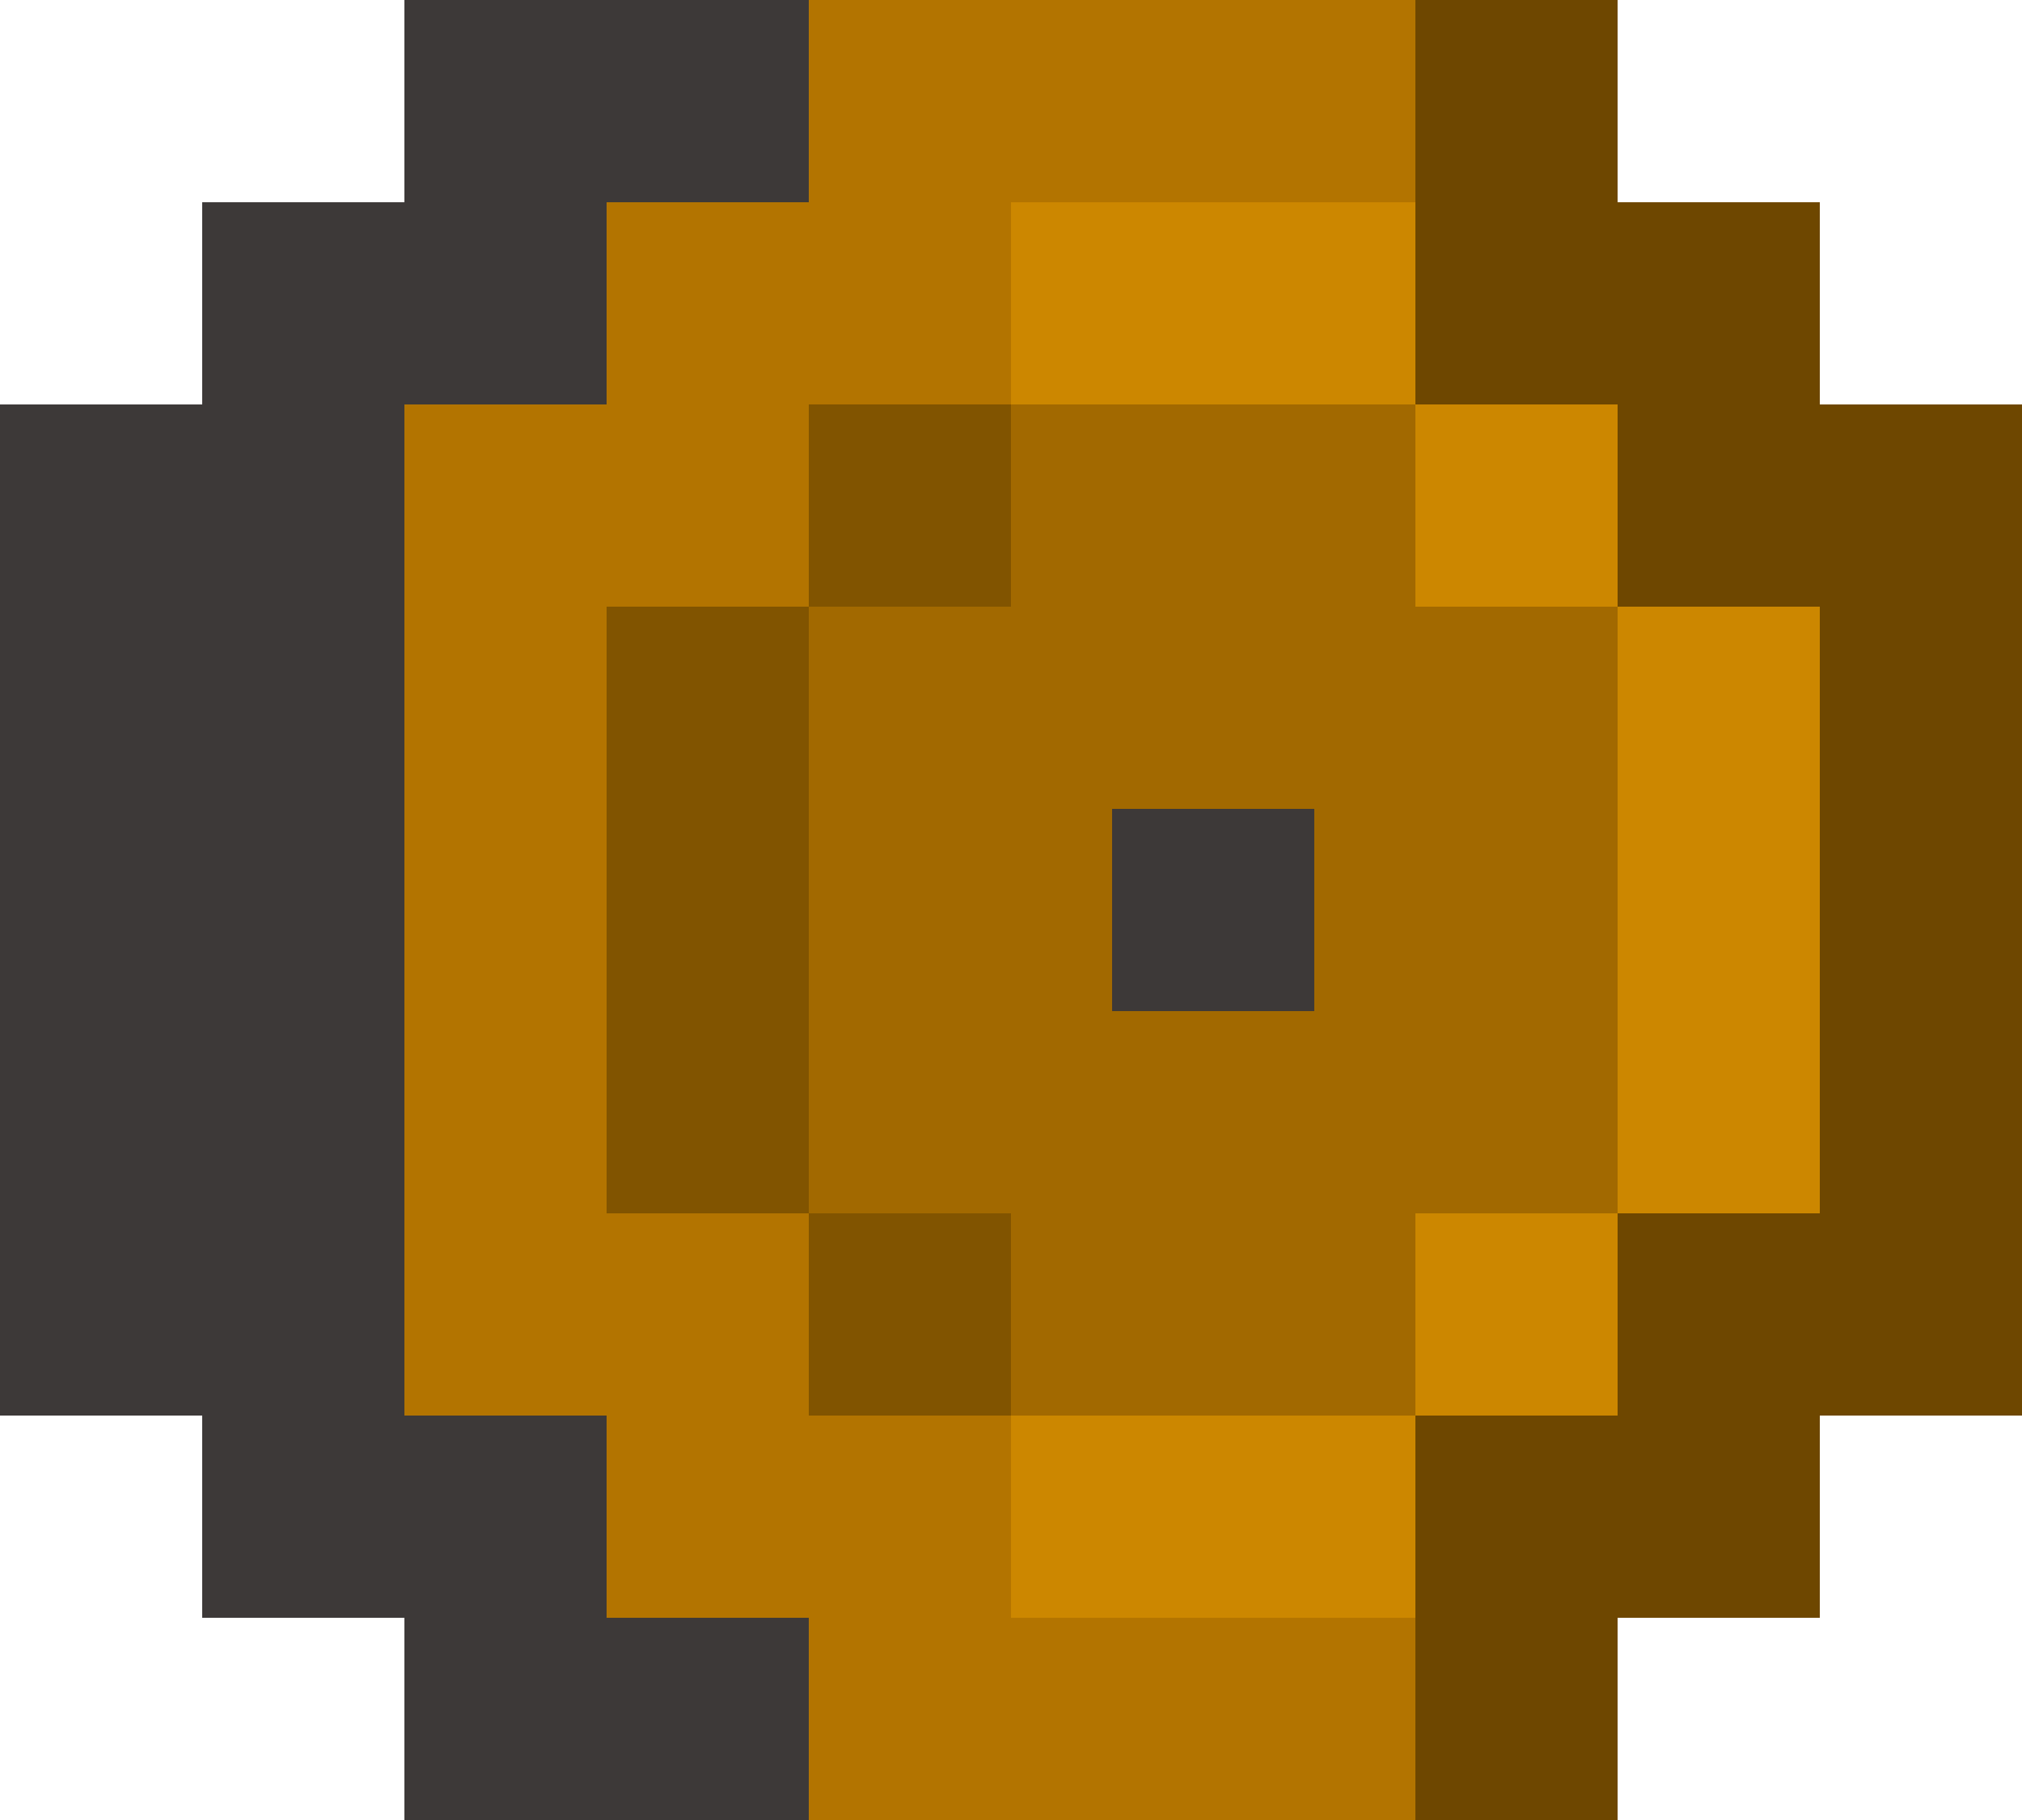
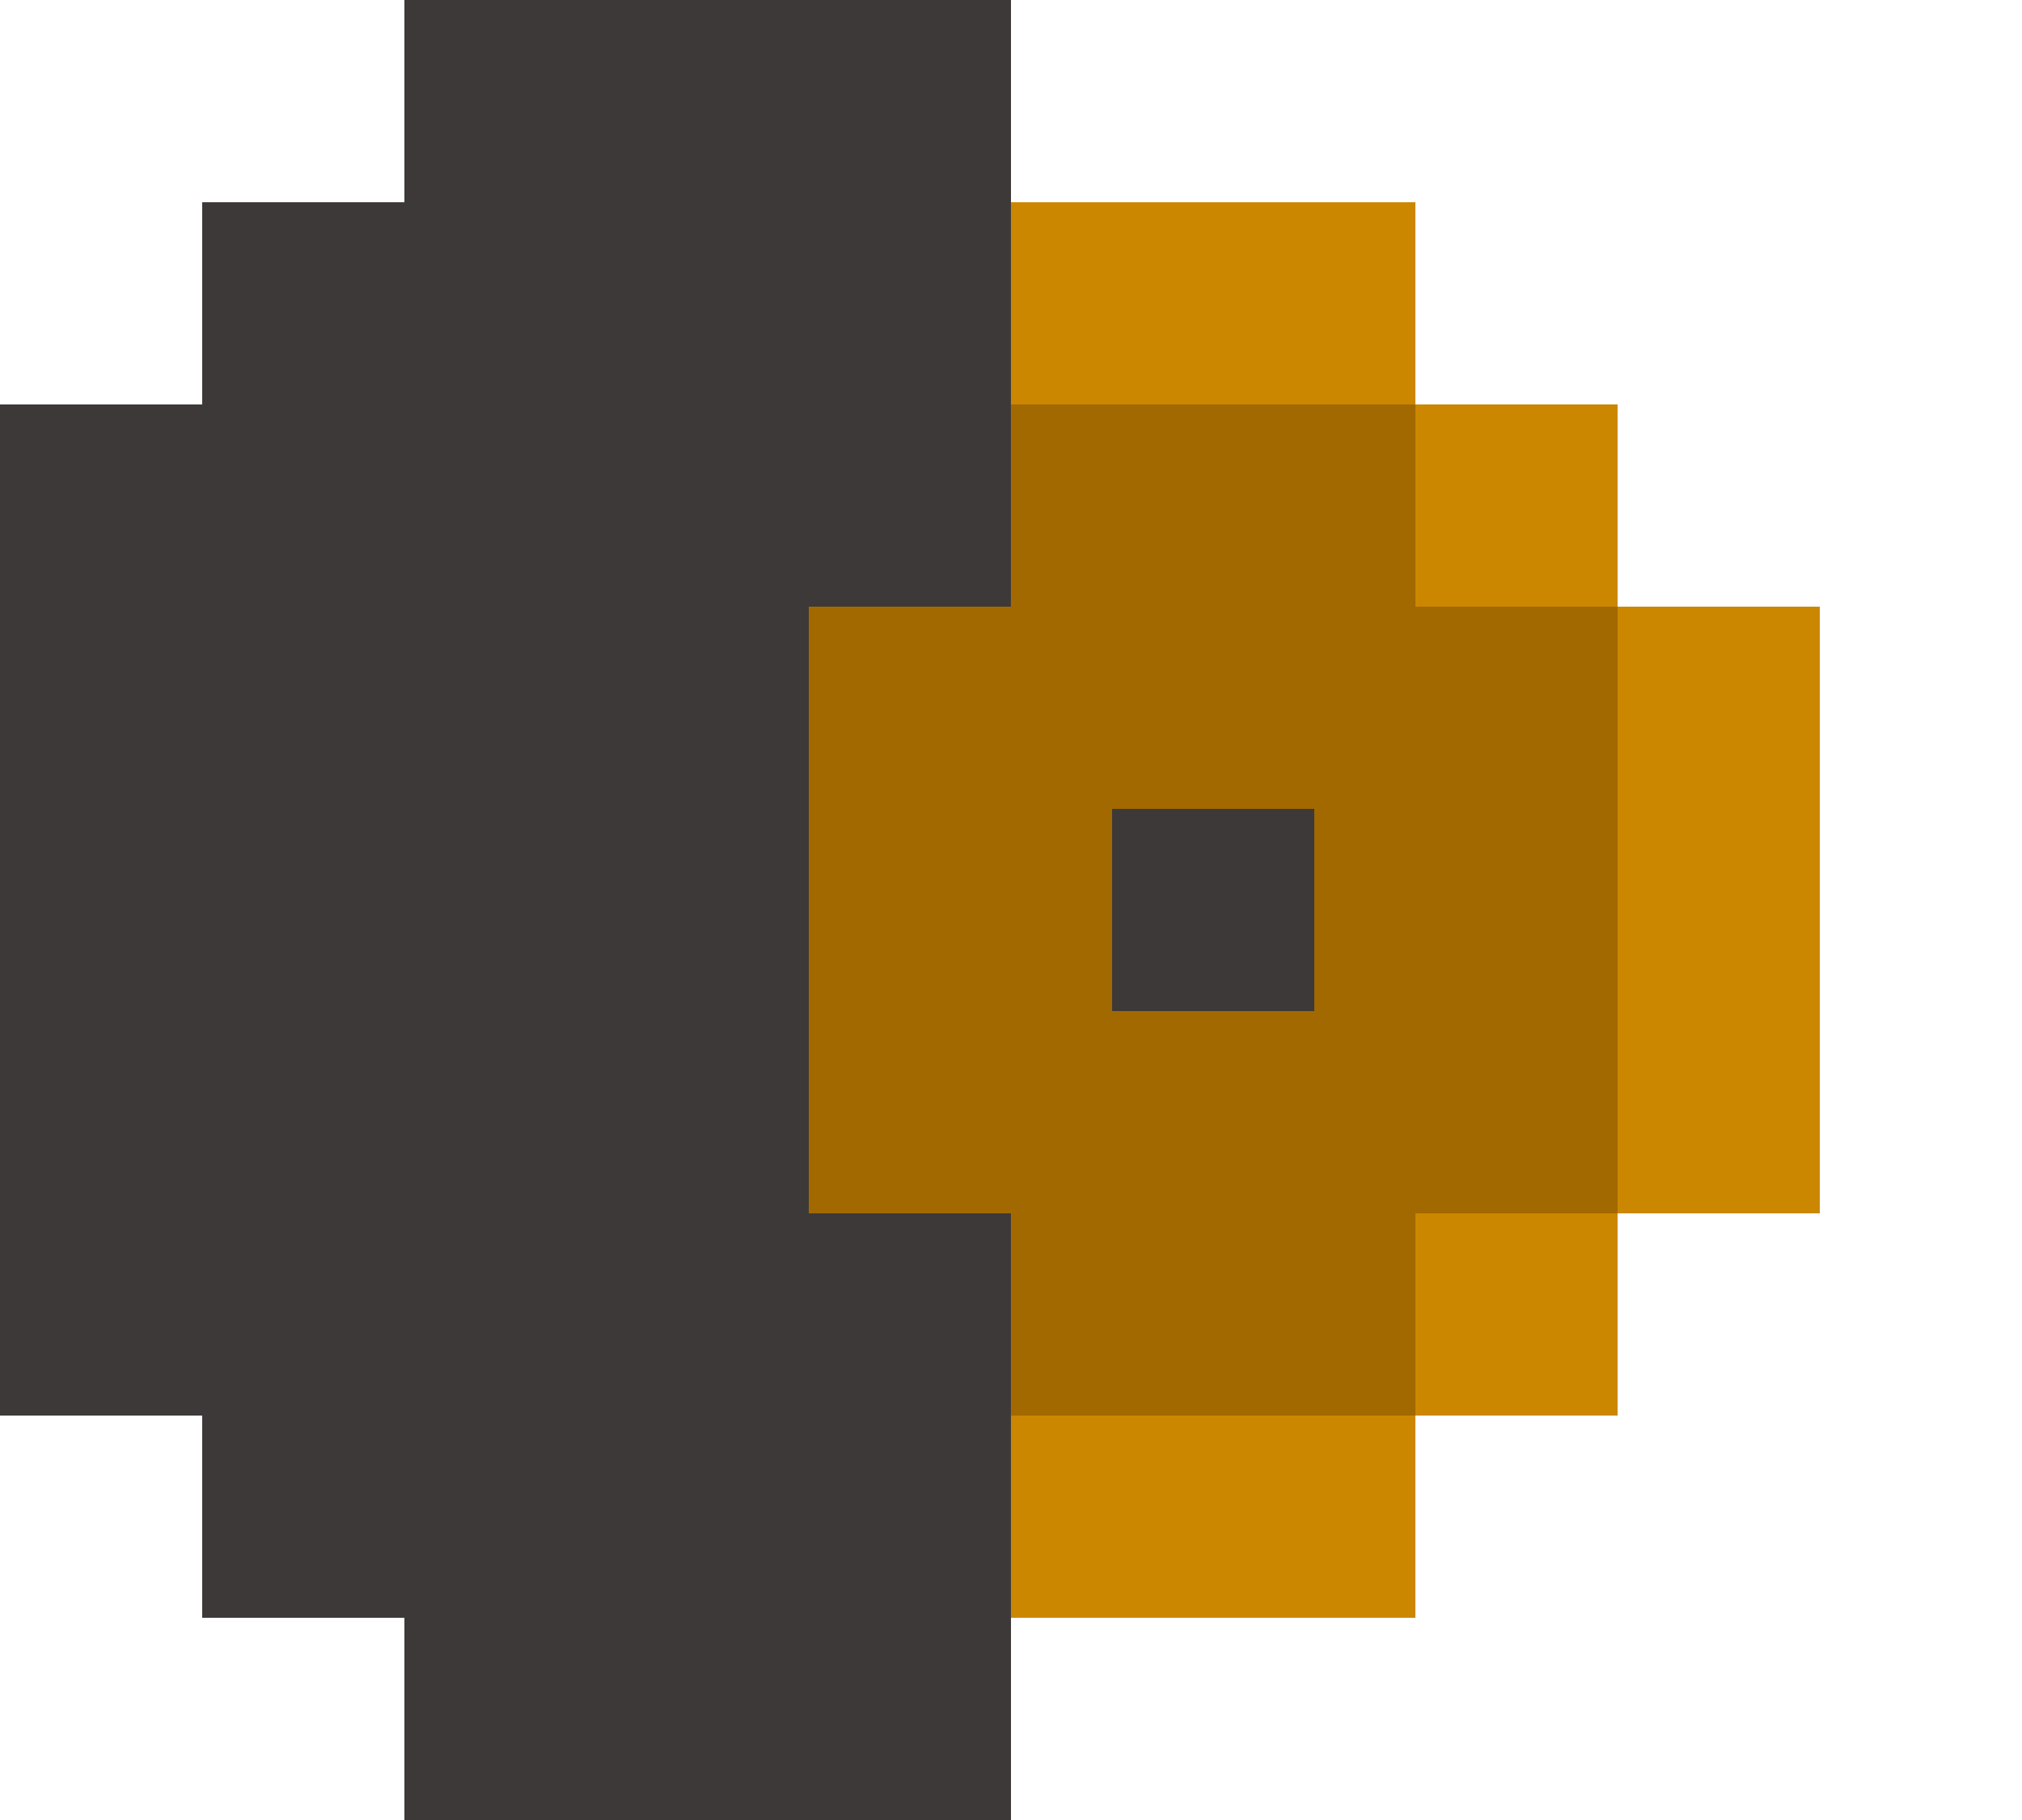
<svg xmlns="http://www.w3.org/2000/svg" viewBox="0 0 566.93 510.24">
  <defs>
    <style>.a{fill:#3d3938;}.b{fill:#b37400;}.c{fill:#6e4700;}.d{fill:#815400;}.e{fill:#cc8700;}.f{fill:#a26900;}</style>
  </defs>
  <polygon class="a" points="56.69 396.85 56.69 453.55 113.39 453.55 113.39 510.24 283.46 510.24 283.46 0 113.39 0 113.39 56.7 56.69 56.7 56.69 113.39 0 113.39 0 396.85 56.69 396.85" />
-   <polygon class="b" points="170.08 396.85 170.08 453.55 226.77 453.55 226.77 510.24 425.19 510.24 425.19 0 226.77 0 226.77 56.7 170.08 56.7 170.08 113.39 113.39 113.39 113.39 396.85 170.08 396.85" />
-   <polygon class="c" points="396.85 510.24 453.54 510.24 453.54 453.55 510.24 453.55 510.24 396.85 566.93 396.85 566.93 113.39 510.24 113.39 510.24 56.7 453.54 56.7 453.54 0 396.85 0 396.85 510.24" />
-   <polygon class="d" points="226.77 113.38 226.77 170.08 170.08 170.08 170.08 340.16 226.77 340.16 226.77 396.85 283.46 396.85 283.46 113.38 226.77 113.38" />
  <rect class="e" x="396.85" y="340.16" width="56.69" height="56.69" />
  <rect class="e" x="396.85" y="113.39" width="56.69" height="56.69" />
  <polygon class="e" points="510.24 170.08 453.54 170.08 453.54 113.39 396.85 113.39 396.85 56.7 283.46 56.7 283.46 453.55 396.85 453.55 396.85 396.85 453.54 396.85 453.54 340.16 510.24 340.16 510.24 170.08" />
  <polygon class="f" points="226.77 340.16 283.47 340.16 283.47 396.85 396.85 396.85 396.85 340.16 453.54 340.16 453.54 170.08 396.85 170.08 396.85 113.39 283.47 113.39 283.47 170.08 226.77 170.08 226.77 340.16" />
  <rect class="a" x="311.81" y="226.77" width="56.69" height="56.69" />
</svg>